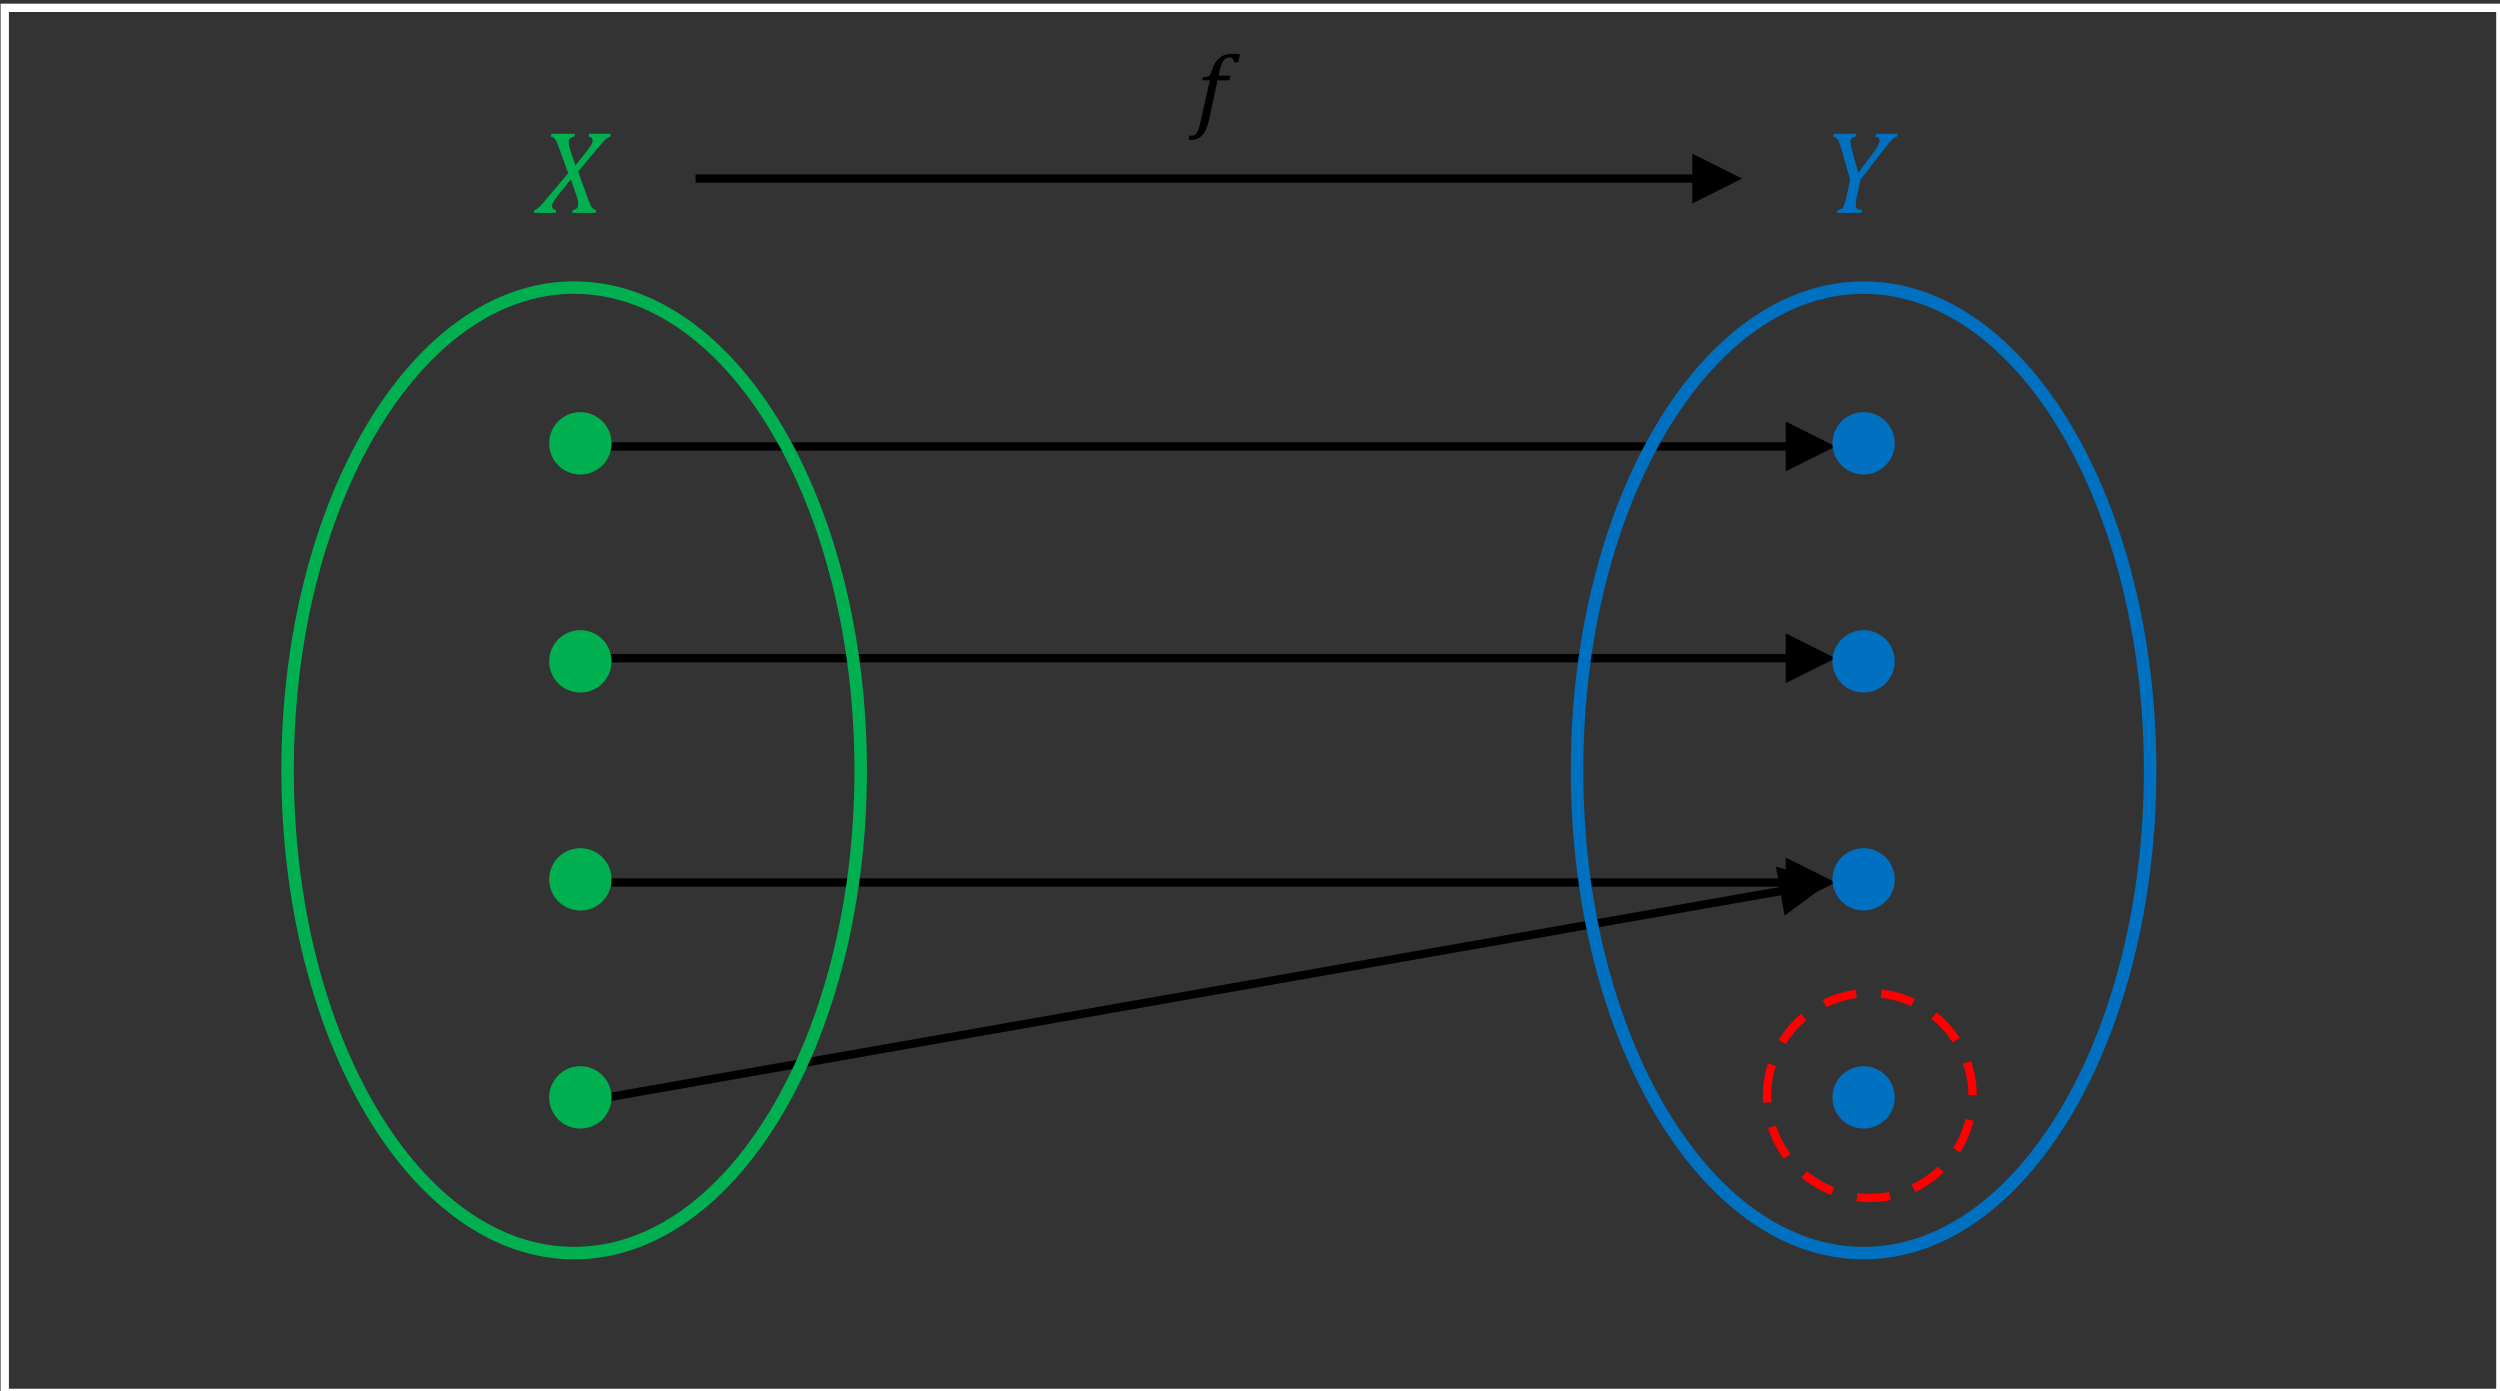
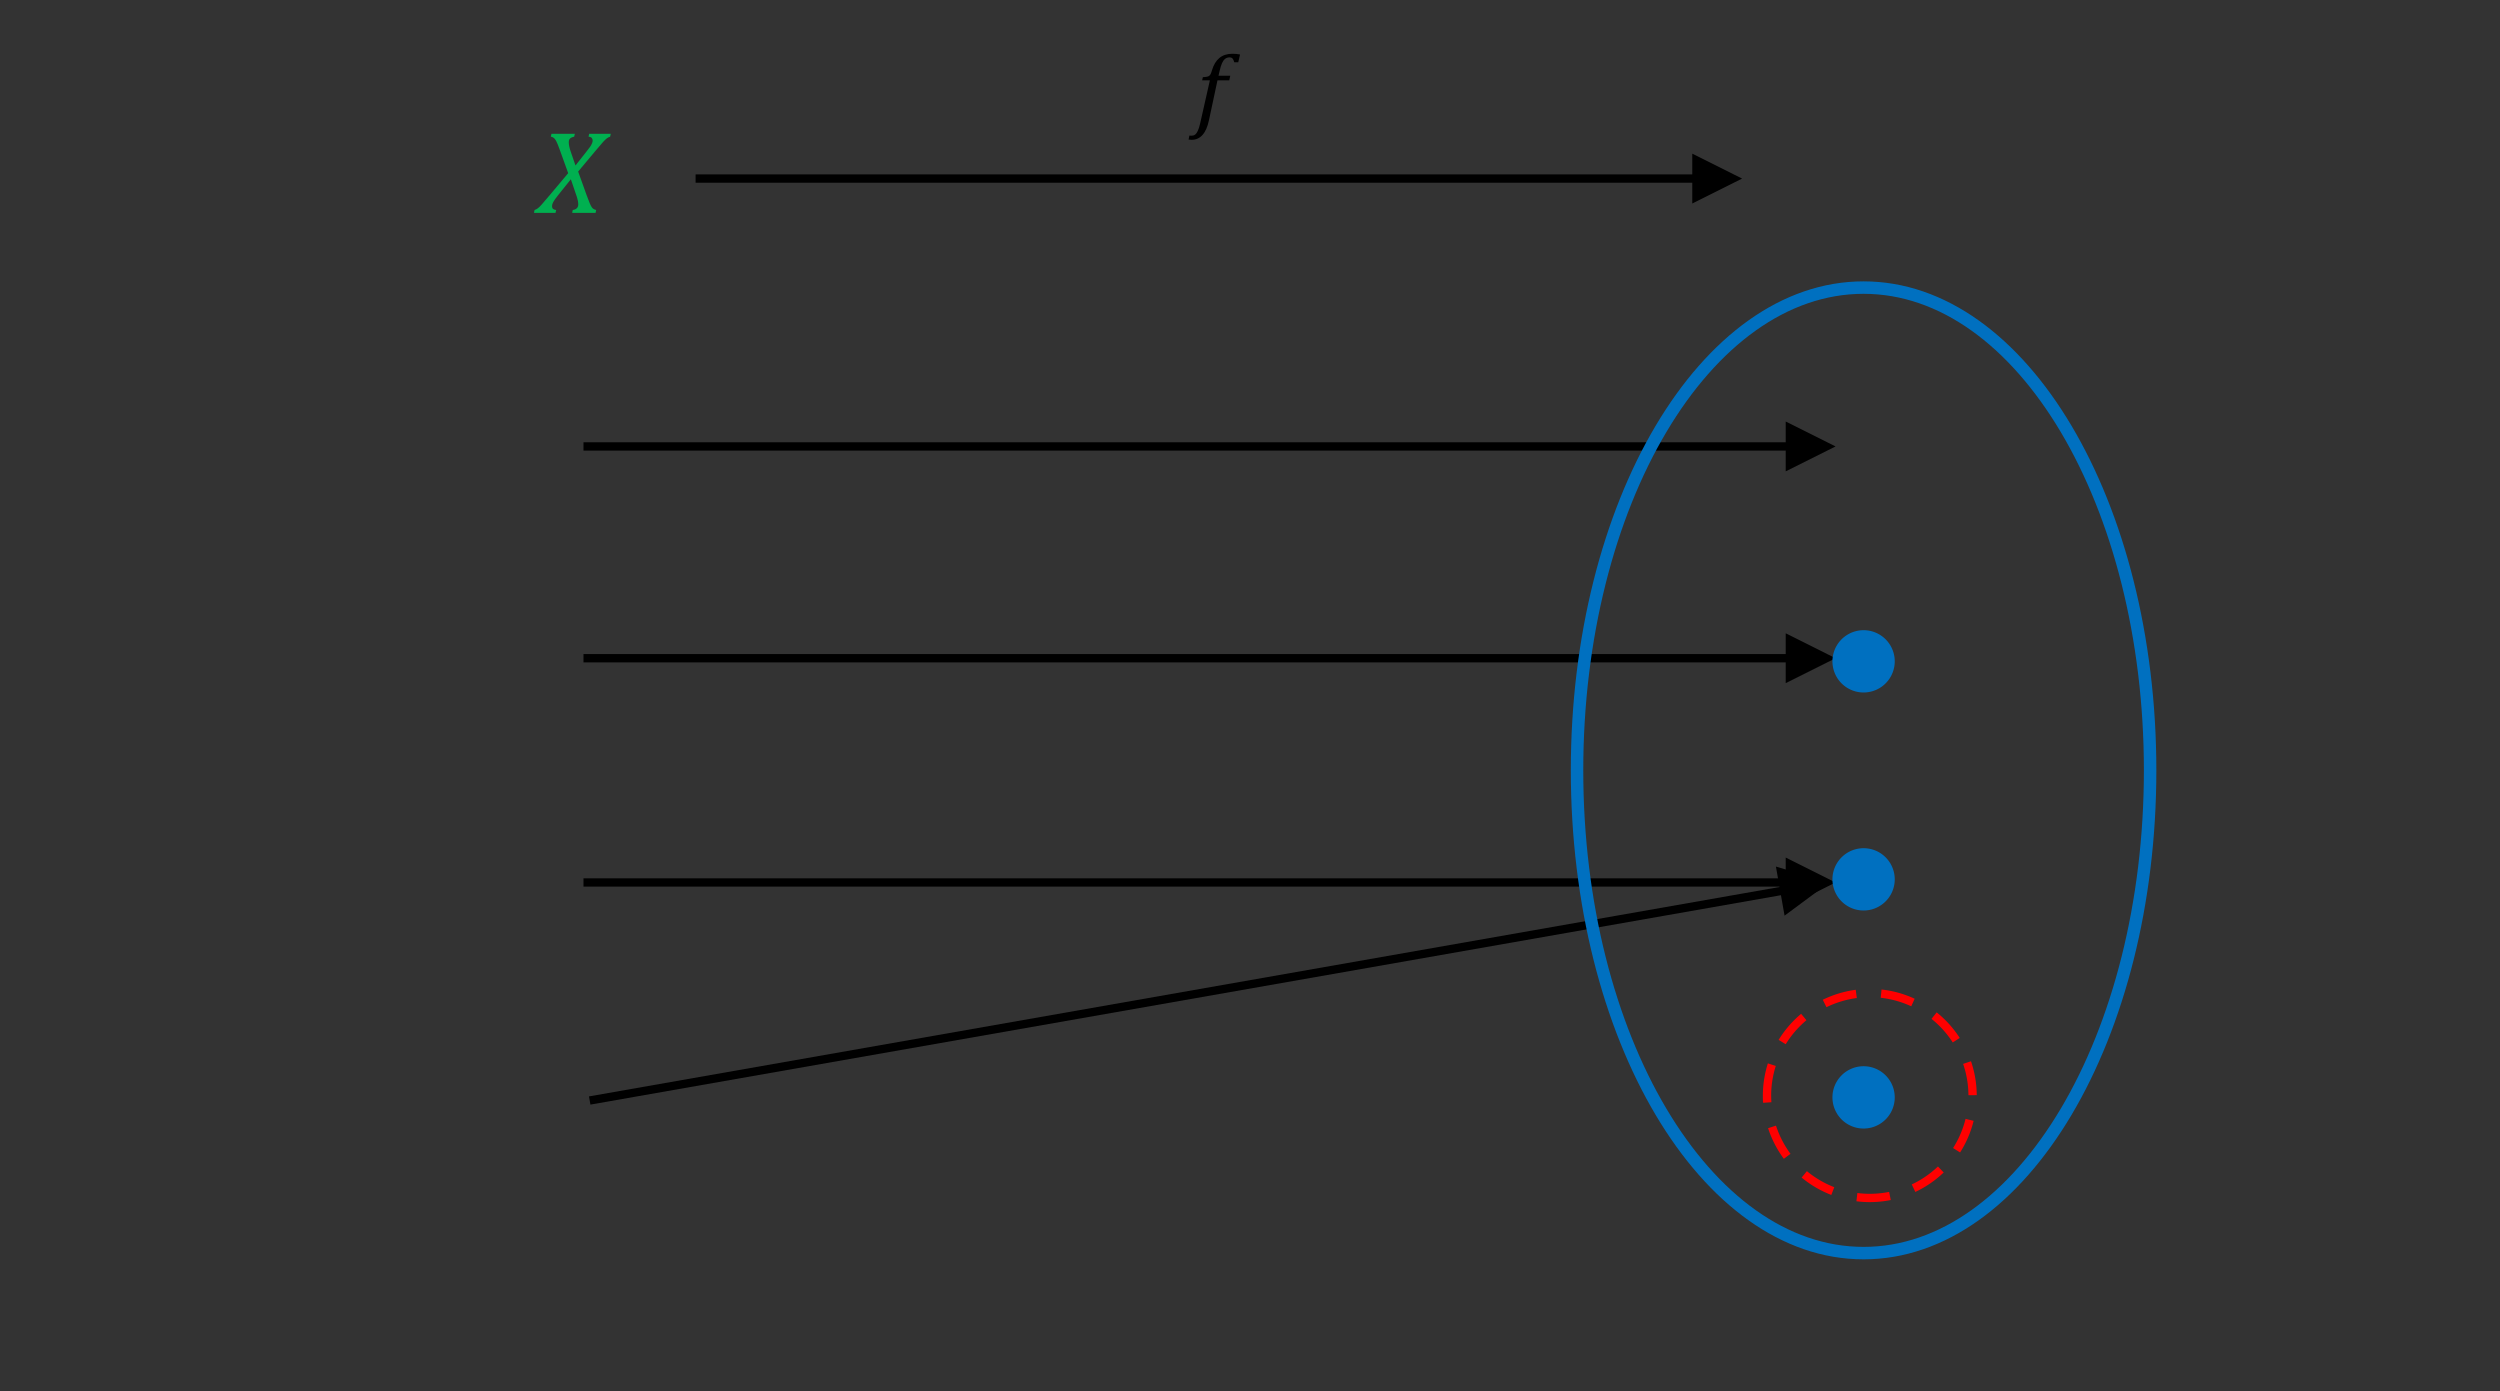
<svg xmlns="http://www.w3.org/2000/svg" width="401.333" height="223.333" viewBox="0 0 106.186 59.09">
  <rect x="0" y="0" width="106.186" height="59.09" fill="#333333" stroke="none" />
  <path d="m25.078 46.917 50.914-8.955-.06-.348-50.915 8.955Zm50.72-8.025 1.901-1.41-2.268-.675z" />
  <path d="M24.783 37.306H76.2v.353H24.783Zm51.064-.882 2.117 1.059-2.117 1.058zM24.783 27.781H76.2v.353H24.783Zm51.064-.882 2.117 1.059-2.117 1.058zM24.783 18.785H76.2v.353H24.783Zm51.064-.882 2.117 1.059-2.117 1.058z" />
-   <path style="fill:none;stroke:#fff;stroke-width:1.333;stroke-miterlimit:8" d="M61.5 372.5h400v222h-400Z" transform="matrix(.265 0 0 .265 -16.096 -98.38)" />
-   <path d="M12.215 32.72c0-11.325 5.449-20.505 12.17-20.505 6.722 0 12.172 9.18 12.172 20.505s-5.45 20.505-12.171 20.505c-6.722 0-12.171-9.18-12.171-20.505z" stroke="#00b050" stroke-width=".529" stroke-miterlimit="8" fill="none" />
  <path d="M66.984 32.72c0-11.325 5.449-20.505 12.17-20.505 6.722 0 12.171 9.18 12.171 20.505s-5.449 20.505-12.17 20.505c-6.722 0-12.171-9.18-12.171-20.505z" stroke="#0070c0" stroke-width=".529" stroke-miterlimit="8" fill="none" />
  <path d="m6.355-12.664-.102.455q-.399.065-.64.278-.232.204-.232.603 0 .594.306 1.494l.77 2.245 1.716-2.17q.4-.502.622-.817.223-.325.315-.566.102-.25.102-.436 0-.25-.148-.427-.148-.176-.51-.204l.102-.455h3.46l-.102.455q-.278.084-.529.27-.24.185-.584.556-.334.37-1.253 1.466L6.884-6.615l1.354 3.767q.306.853.501 1.308.195.445.344.659.12.157.25.25.13.084.436.176L9.676 0H5.928l.093-.455q.427-.065.65-.287.231-.232.231-.594 0-.547-.222-1.215l-.965-2.83L3.6-2.737q-.474.594-.687.974-.213.371-.213.64 0 .362.167.501.176.13.491.167L3.256 0h-3.45l.092-.455q.288-.092.52-.269.24-.176.612-.593.38-.427 1.317-1.54l2.941-3.498-1.373-3.813q-.343-.956-.538-1.317-.195-.371-.39-.52-.185-.148-.482-.204l.102-.455z" style="font-size:19px;font-family:'Cambria Math','Cambria Math_MSFontService',sans-serif;fill:#00b050" transform="matrix(.265 0 0 .265 22.732 9.04)" aria-label="𝑋" />
-   <path d="m4.657-12.664-.102.455q-.39.037-.594.232-.204.185-.204.584 0 .566.26 1.485L5-6.411l2.283-3.052q.696-.928.909-1.373.223-.455.223-.798 0-.26-.177-.399-.176-.139-.51-.176l.102-.455h3.48l-.103.455q-.223.046-.39.14-.157.083-.37.277-.205.195-.567.631-.352.427-.909 1.15L5.362-5.324 4.787-2.7q-.083.371-.12.585-.028.204-.056.445-.019.232-.019.418 0 .287.093.454.093.158.278.232.186.074.64.111L5.502 0H1.596l.102-.455q.37-.055.547-.148.176-.093.306-.288.14-.194.27-.612.138-.417.324-1.262l.547-2.56-1.345-4.685q-.306-1.076-.482-1.457-.177-.38-.38-.538-.195-.158-.52-.204l.102-.455z" style="font-size:19px;font-family:'Cambria Math','Cambria Math_MSFontService',sans-serif;fill:#0070c0" transform="matrix(.265 0 0 .265 77.606 9.04)" aria-label="𝑌" />
  <path d="M29.545 7.408h42.686v.353H29.545Zm42.333-.882 2.117 1.059-2.117 1.058z" />
  <path d="M3.157.125Q2.82 1.714 2.124 2.49q-.696.784-1.75.784-.308 0-.484-.037l.125-.644q.073.022.344.022.33 0 .564-.169.234-.168.432-.586.205-.417.374-1.157l1.574-6.965H2.065l.11-.506q.491-.029.703-.08.22-.051.337-.154.125-.102.205-.264.088-.168.22-.608.388-1.318 1.194-1.977.813-.667 2.065-.667.718 0 1.238.118l-.285 1.245h-.645q-.103-.418-.271-.6-.161-.184-.483-.184-.418 0-.71.234-.286.227-.492.682-.205.454-.38 1.223l-.184.798H6.57l-.161.74h-1.89Z" style="font-size:15px;font-family:'Cambria Math','Cambria Math_MSFontService',sans-serif" transform="matrix(.265 0 0 .265 50.514 5.071)" aria-label="𝑓" />
-   <path d="M23.327 18.83a1.323 1.323 0 1 1 2.647 0 1.323 1.323 0 0 1-2.647 0zM23.327 28.09a1.323 1.323 0 1 1 2.647 0 1.323 1.323 0 0 1-2.647 0zM23.327 46.61a1.323 1.323 0 1 1 2.647.001 1.323 1.323 0 0 1-2.647 0zM23.327 37.35a1.323 1.323 0 1 1 2.647 0 1.323 1.323 0 0 1-2.647 0z" fill="#00b050" fill-rule="evenodd" />
-   <path d="M77.832 18.83a1.323 1.323 0 1 1 2.646 0 1.323 1.323 0 0 1-2.646 0zM77.832 28.09a1.323 1.323 0 1 1 2.646 0 1.323 1.323 0 0 1-2.646 0zM77.832 46.61a1.323 1.323 0 1 1 2.646.001 1.323 1.323 0 0 1-2.646 0zM77.832 37.35a1.323 1.323 0 1 1 2.646 0 1.323 1.323 0 0 1-2.646 0z" fill="#0070c0" fill-rule="evenodd" />
+   <path d="M77.832 18.83zM77.832 28.09a1.323 1.323 0 1 1 2.646 0 1.323 1.323 0 0 1-2.646 0zM77.832 46.61a1.323 1.323 0 1 1 2.646.001 1.323 1.323 0 0 1-2.646 0zM77.832 37.35a1.323 1.323 0 1 1 2.646 0 1.323 1.323 0 0 1-2.646 0z" fill="#0070c0" fill-rule="evenodd" />
  <path d="M75.053 46.61a4.366 4.366 0 1 1 8.731 0 4.366 4.366 0 0 1-8.73 0z" stroke="red" stroke-width=".353" stroke-miterlimit="8" stroke-dasharray="1.411, 1.058" fill="none" />
</svg>